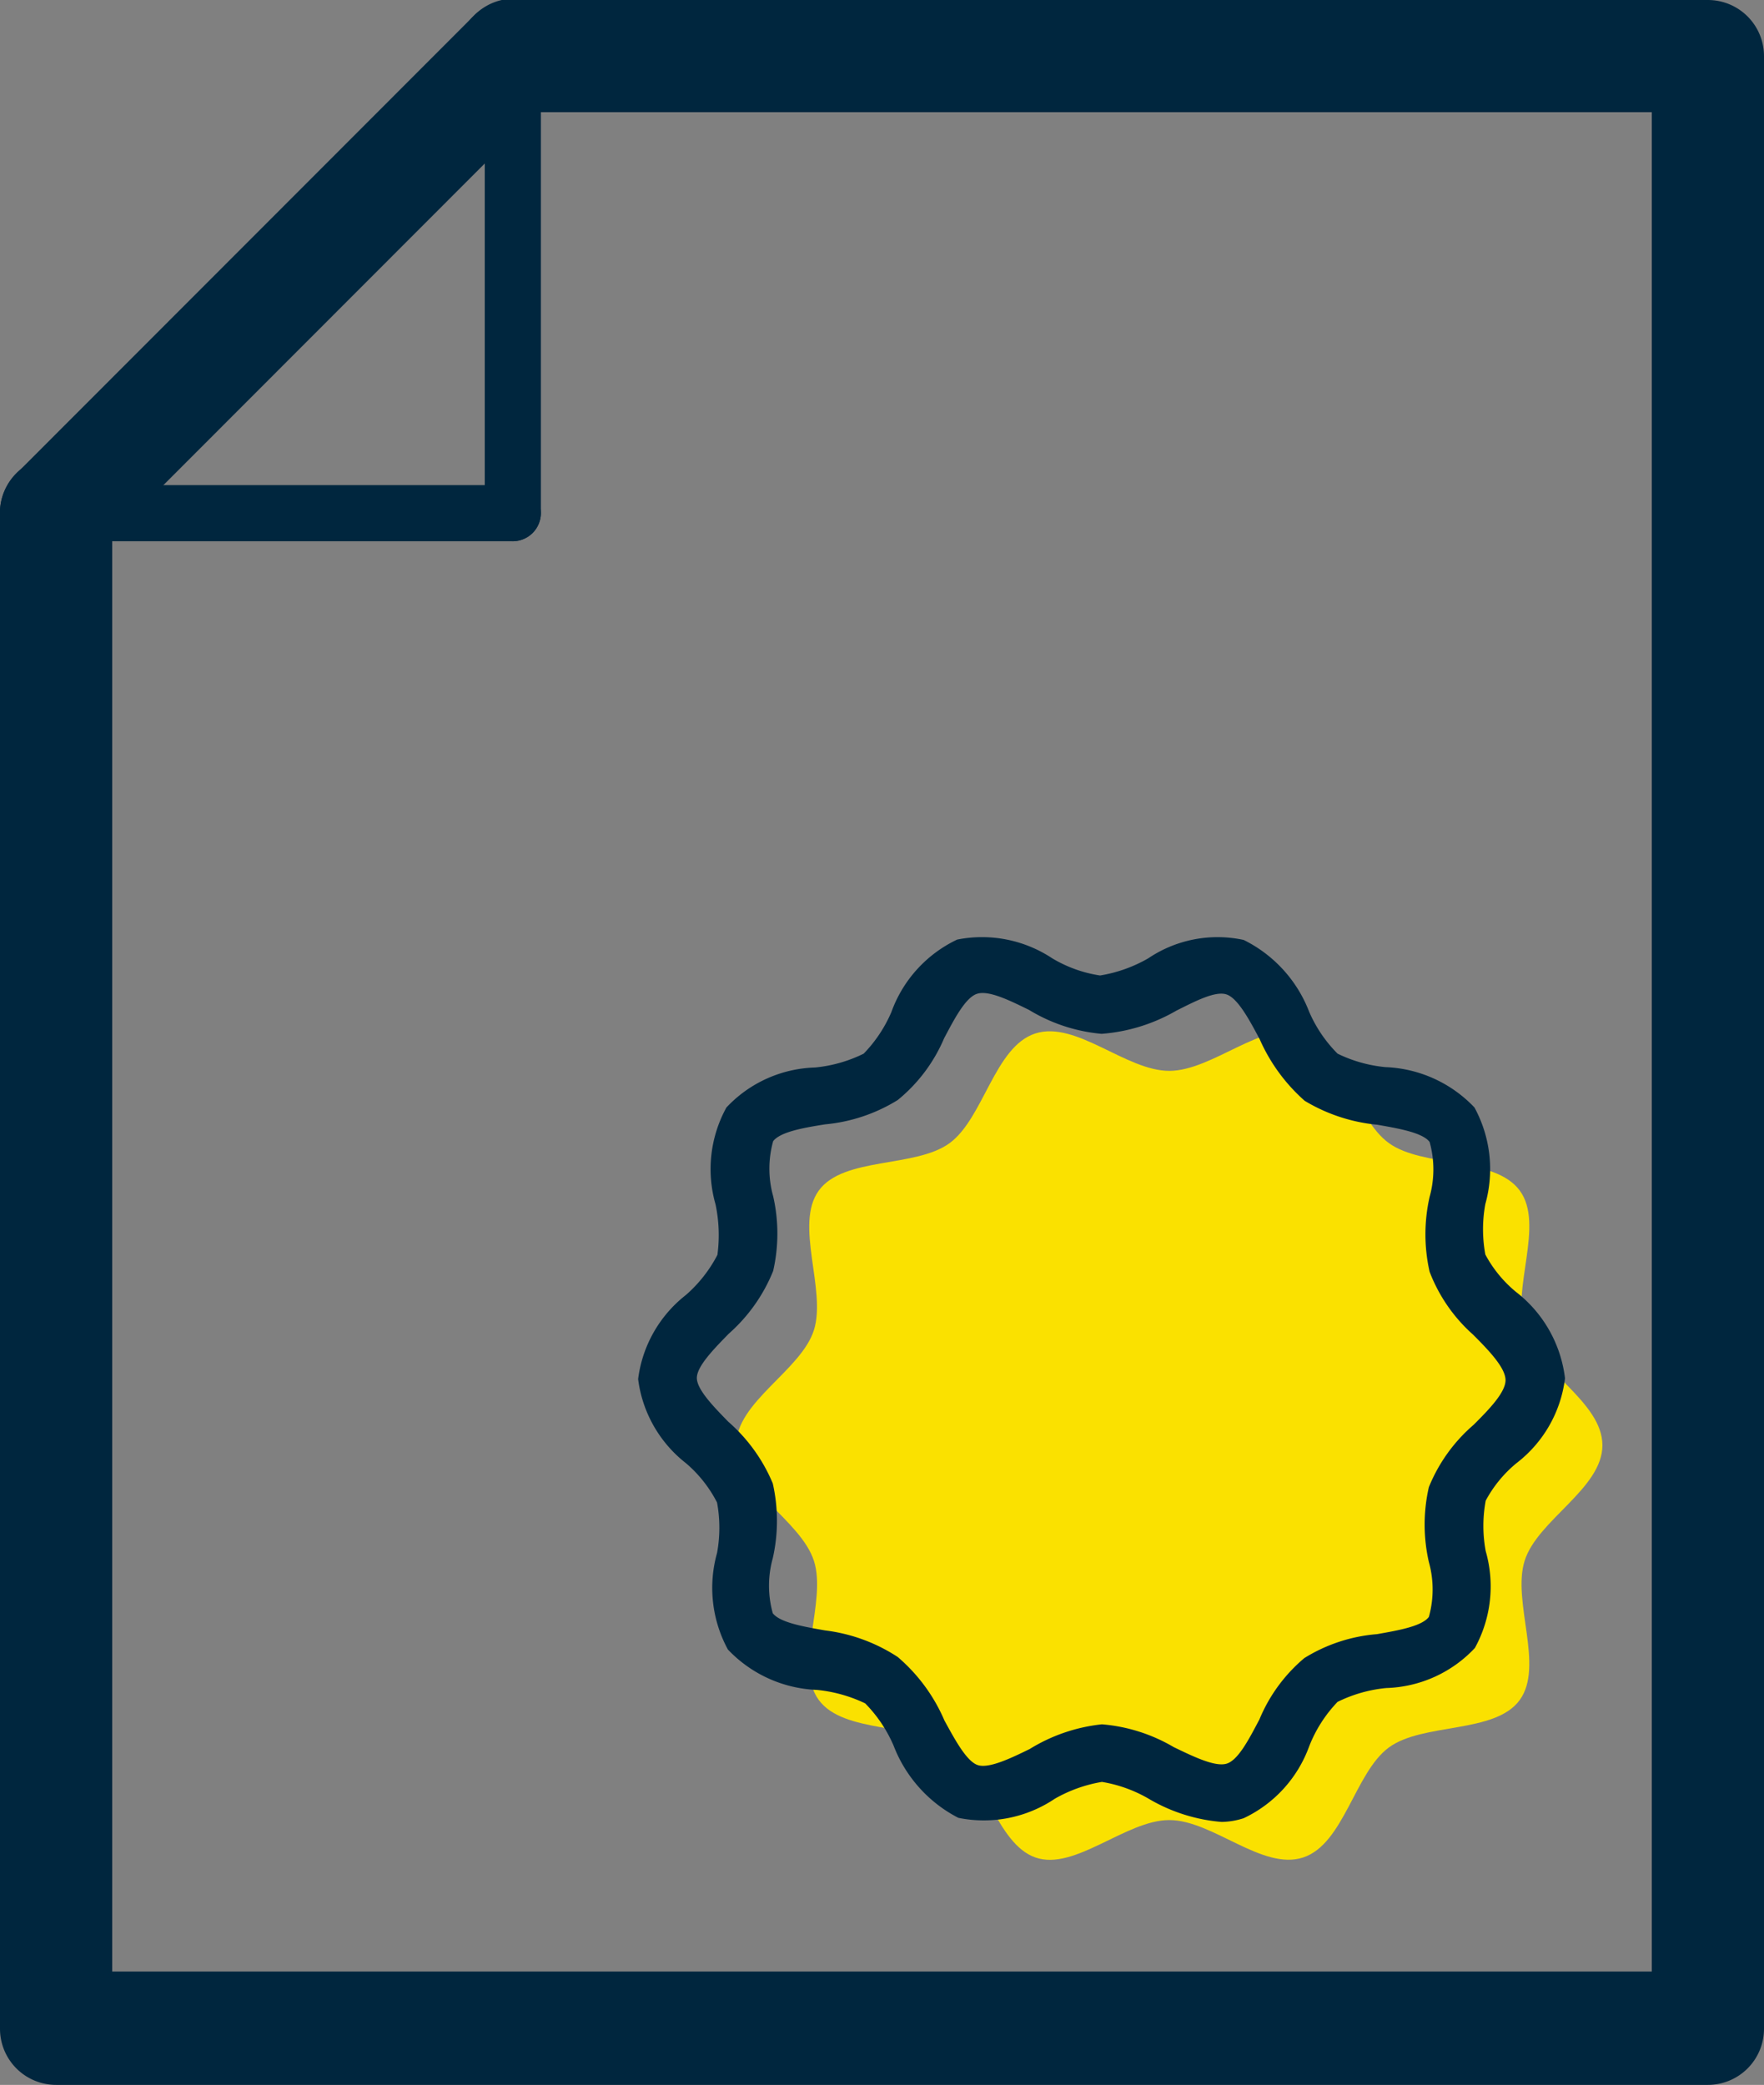
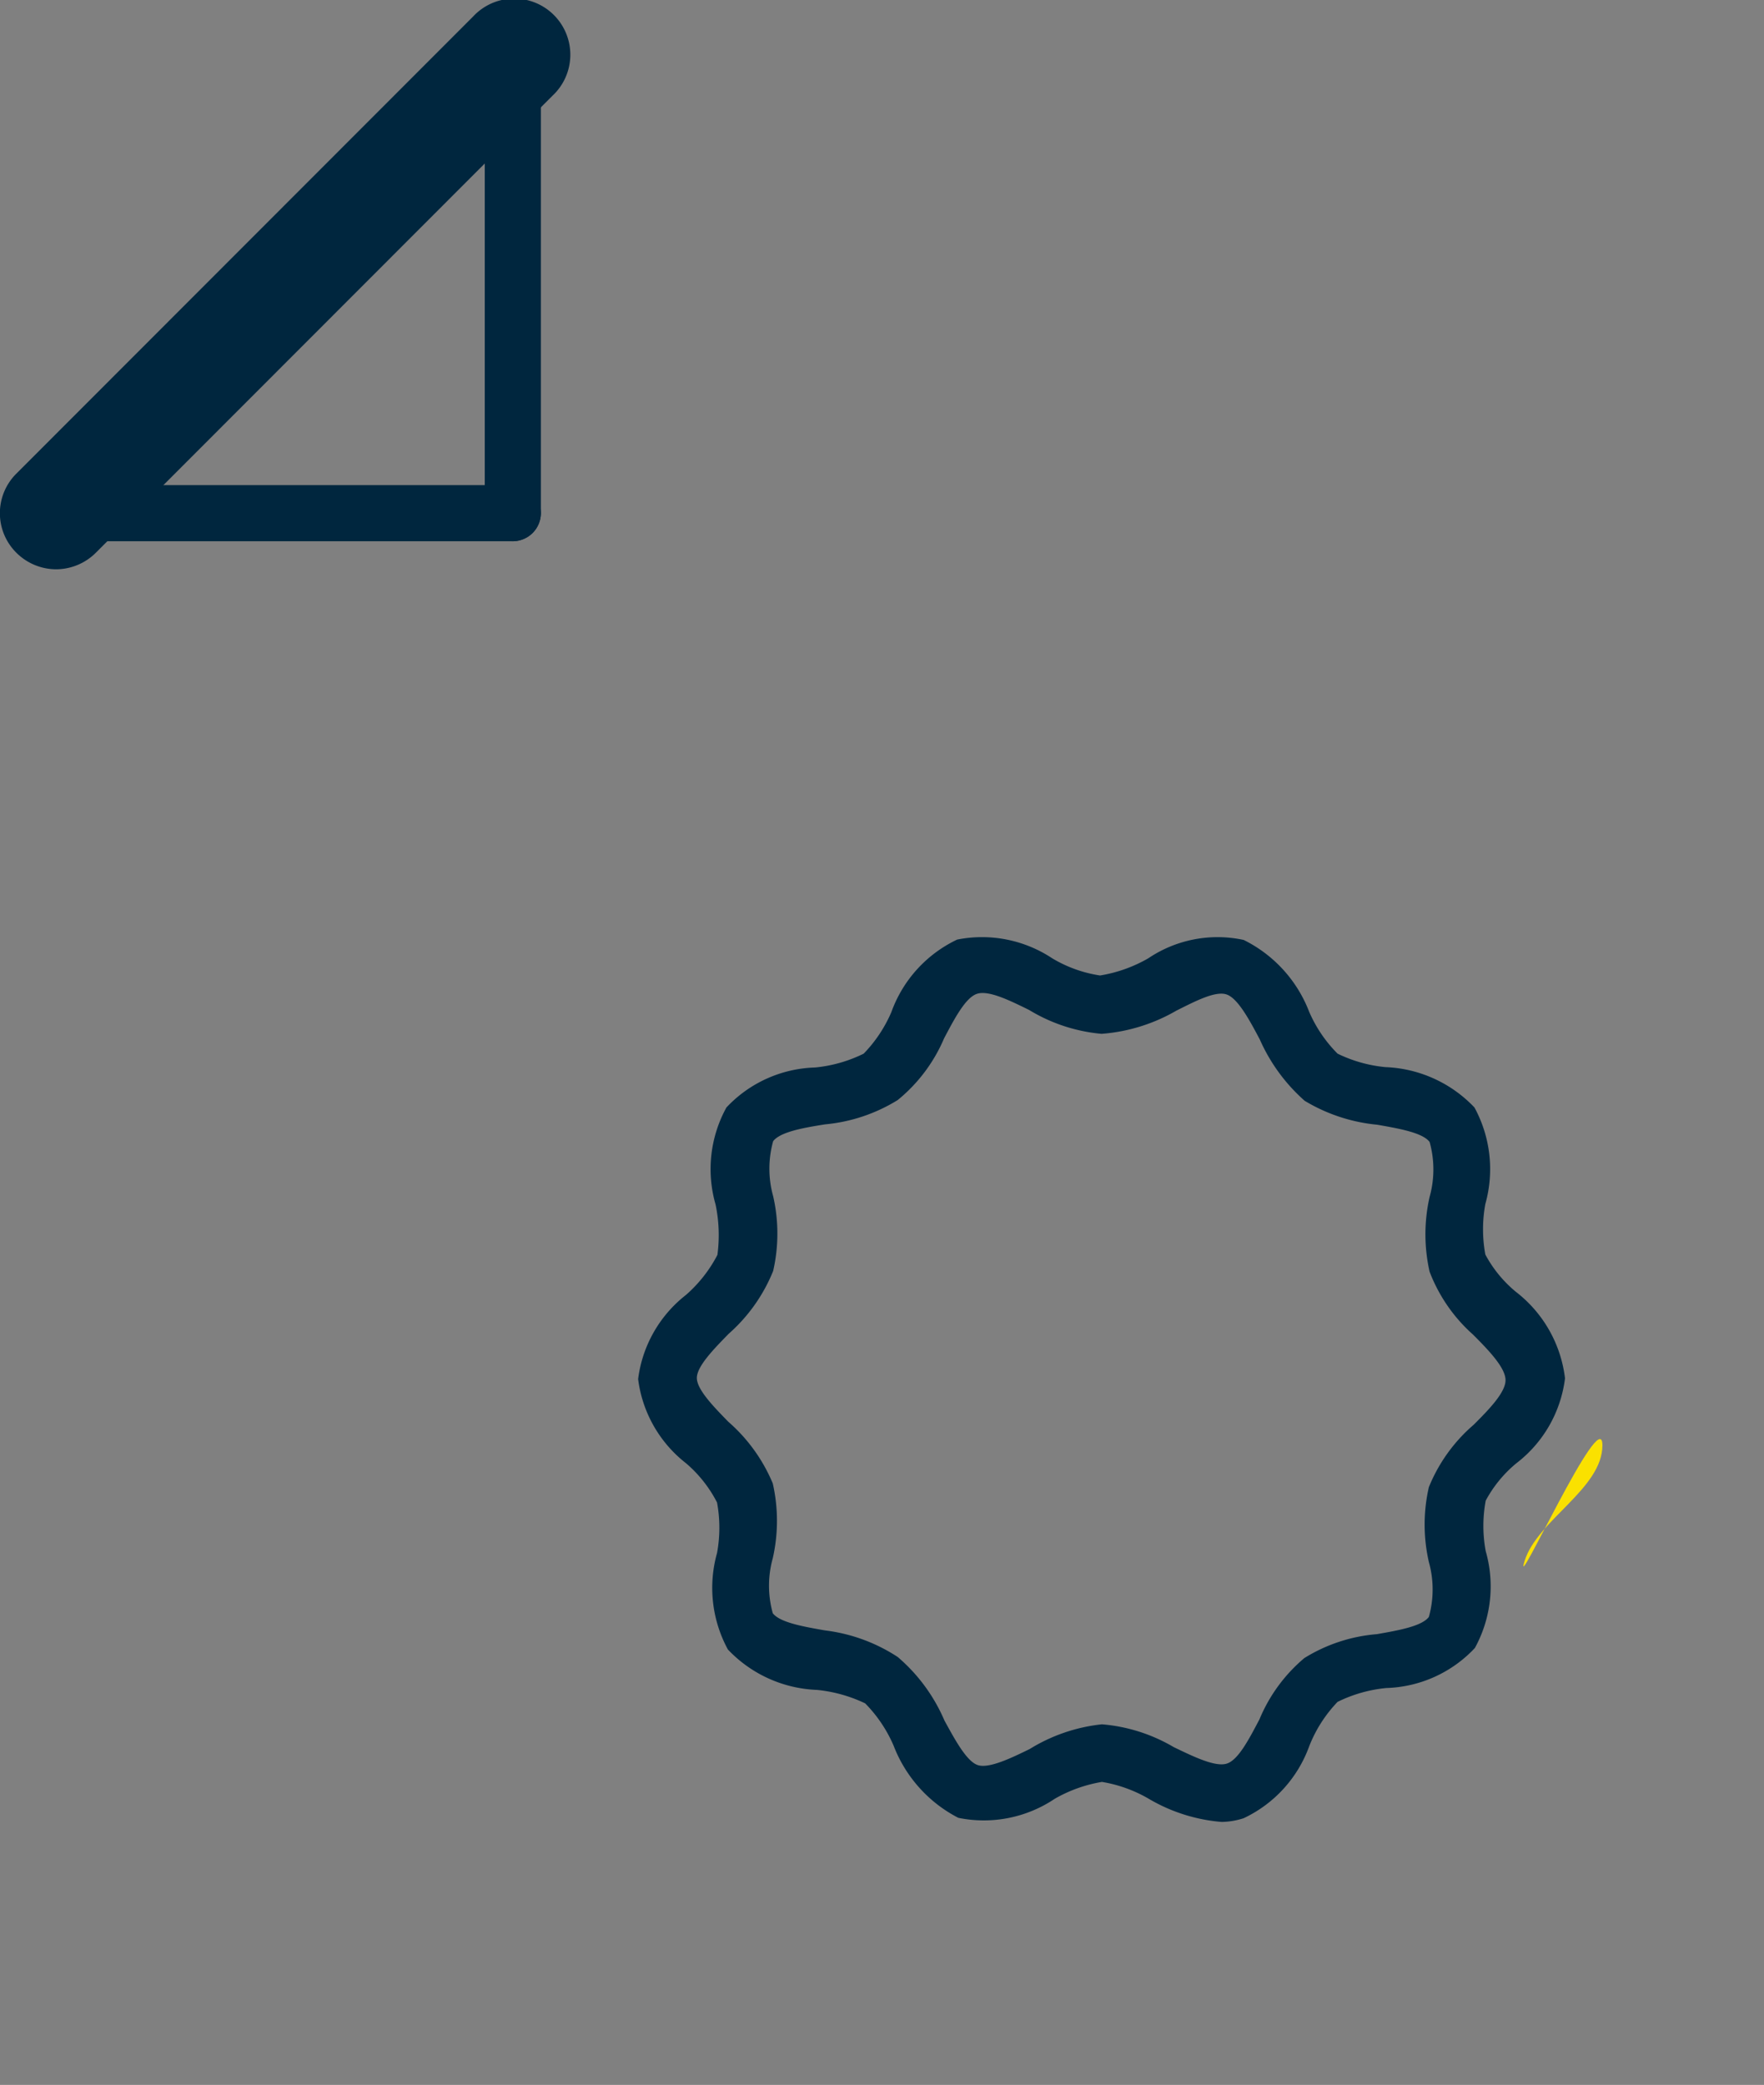
<svg xmlns="http://www.w3.org/2000/svg" viewBox="0 0 47.16 55.74">
  <rect x="0" y="0" width="47.16" height="55.74" fill="#808080" stroke="none" />
  <defs>
    <style>.cls-1{fill:#00263e;}.cls-2{fill:#fae100;}.cls-3{fill:#fff;}</style>
  </defs>
  <g id="Layer_2" data-name="Layer 2">
    <g id="Layer_1-2" data-name="Layer 1">
      <g id="Path">
-         <path class="cls-1" d="M45.66,55.74H1.51A1.5,1.5,0,0,1,0,54.24V13.71a1.5,1.5,0,0,1,3,0v39H44.16V3H13.71a1.5,1.5,0,0,1,0-3H45.66a1.5,1.5,0,0,1,1.5,1.5V54.24A1.5,1.5,0,0,1,45.66,55.74Z" />
-       </g>
+         </g>
      <g id="Path-2" data-name="Path">
-         <path class="cls-2" d="M42.84,38.64c0,1.16-1.74,2-2.08,3.09s.53,2.81-.13,3.72-2.59.6-3.5,1.27-1.2,2.58-2.29,2.94-2.42-1-3.58-1-2.53,1.37-3.58,1-1.38-2.28-2.29-2.94-2.83-.36-3.5-1.27.22-2.63-.13-3.72-2.08-1.93-2.08-3.09,1.74-2,2.08-3.08-.53-2.82.13-3.73,2.59-.6,3.5-1.27,1.2-2.58,2.29-2.93,2.42,1,3.58,1,2.53-1.37,3.58-1,1.38,2.27,2.29,2.93,2.83.36,3.5,1.27-.23,2.64.13,3.73S42.84,37.48,42.84,38.64Z" />
+         <path class="cls-2" d="M42.84,38.64c0,1.16-1.74,2-2.08,3.09S42.84,37.48,42.84,38.64Z" />
      </g>
      <g id="Path-3" data-name="Path">
        <path class="cls-1" d="M32.66,48.71a4.56,4.56,0,0,1-1.95-.62,3.67,3.67,0,0,0-1.25-.45,3.78,3.78,0,0,0-1.26.45,3.4,3.4,0,0,1-2.58.51,3.64,3.64,0,0,1-1.73-1.93,3.68,3.68,0,0,0-.76-1.13,3.86,3.86,0,0,0-1.29-.36,3.46,3.46,0,0,1-2.38-1.08,3.45,3.45,0,0,1-.29-2.58,3.73,3.73,0,0,0,0-1.35,3.44,3.44,0,0,0-.83-1.05,3.39,3.39,0,0,1-1.28-2.25,3.39,3.39,0,0,1,1.28-2.25,3.67,3.67,0,0,0,.84-1.07,4,4,0,0,0-.05-1.35,3.42,3.42,0,0,1,.29-2.59,3.38,3.38,0,0,1,2.37-1.07,3.75,3.75,0,0,0,1.3-.37,3.67,3.67,0,0,0,.74-1.11,3.43,3.43,0,0,1,1.76-1.94,3.4,3.4,0,0,1,2.54.5,3.5,3.5,0,0,0,1.28.46,3.81,3.81,0,0,0,1.29-.46,3.31,3.31,0,0,1,2.55-.49A3.57,3.57,0,0,1,35,27.05a3.61,3.61,0,0,0,.76,1.12,3.72,3.72,0,0,0,1.28.36,3.46,3.46,0,0,1,2.38,1.08,3.45,3.45,0,0,1,.29,2.58,3.73,3.73,0,0,0,0,1.35,3.32,3.32,0,0,0,.82,1,3.43,3.43,0,0,1,1.31,2.31,3.38,3.38,0,0,1-1.3,2.27,3.35,3.35,0,0,0-.82,1,3.69,3.69,0,0,0,0,1.35,3.42,3.42,0,0,1-.29,2.59,3.38,3.38,0,0,1-2.37,1.07,3.75,3.75,0,0,0-1.3.37A3.61,3.61,0,0,0,35,46.69a3.41,3.41,0,0,1-1.75,1.92A2,2,0,0,1,32.66,48.71Zm-3.2-2.61a4.51,4.51,0,0,1,1.92.61c.52.25,1.11.54,1.42.44s.6-.67.87-1.18a4.29,4.29,0,0,1,1.2-1.64,4.33,4.33,0,0,1,1.94-.64c.57-.1,1.2-.21,1.39-.46a2.73,2.73,0,0,0,0-1.47,4.49,4.49,0,0,1,0-2,4.35,4.35,0,0,1,1.2-1.67c.4-.4.85-.86.85-1.19s-.44-.79-.87-1.22A4.3,4.3,0,0,1,38.22,34a4.53,4.53,0,0,1,0-2,2.73,2.73,0,0,0,0-1.47c-.19-.25-.83-.36-1.4-.46a4.59,4.59,0,0,1-1.94-.64,4.74,4.74,0,0,1-1.2-1.64c-.27-.51-.58-1.09-.88-1.2s-.85.18-1.35.43a4.69,4.69,0,0,1-2,.62A4.5,4.5,0,0,1,27.51,27c-.53-.26-1.08-.53-1.39-.43s-.61.68-.88,1.19A4.29,4.29,0,0,1,24,29.41a4.47,4.47,0,0,1-1.94.65c-.57.09-1.2.2-1.39.45a2.73,2.73,0,0,0,0,1.47,4.49,4.49,0,0,1,0,2,4.46,4.46,0,0,1-1.19,1.68c-.4.41-.85.87-.85,1.18s.45.77.84,1.17a4.47,4.47,0,0,1,1.19,1.65,4.53,4.53,0,0,1,0,2,2.73,2.73,0,0,0,0,1.47c.19.25.83.36,1.4.46A4.55,4.55,0,0,1,24,44.3,4.62,4.62,0,0,1,25.25,46c.28.51.59,1.09.89,1.19s.9-.19,1.39-.43A4.59,4.59,0,0,1,29.46,46.1Z" />
      </g>
      <g id="Path-4" data-name="Path">
        <path class="cls-3" d="M13.71,1.5,1.5,13.72" />
        <path class="cls-1" d="M1.5,15.22a1.51,1.51,0,0,1-1.06-.44,1.49,1.49,0,0,1,0-2.12L12.65.44a1.5,1.5,0,1,1,2.12,2.12L2.56,14.78A1.51,1.51,0,0,1,1.5,15.22Z" />
      </g>
      <g id="Path-5" data-name="Path">
        <path class="cls-3" d="M1.5,13.72H13.71" />
        <path class="cls-1" d="M13.71,14.47H1.5a.75.75,0,0,1,0-1.5H13.71a.75.75,0,0,1,0,1.5Z" />
      </g>
      <g id="Path-6" data-name="Path">
-         <path class="cls-1" d="M13.71,13.72V1.5" />
        <path class="cls-1" d="M13.71,14.47a.76.76,0,0,1-.75-.75V1.5a.75.75,0,0,1,1.5,0V13.72A.76.76,0,0,1,13.71,14.47Z" />
      </g>
    </g>
  </g>
</svg>